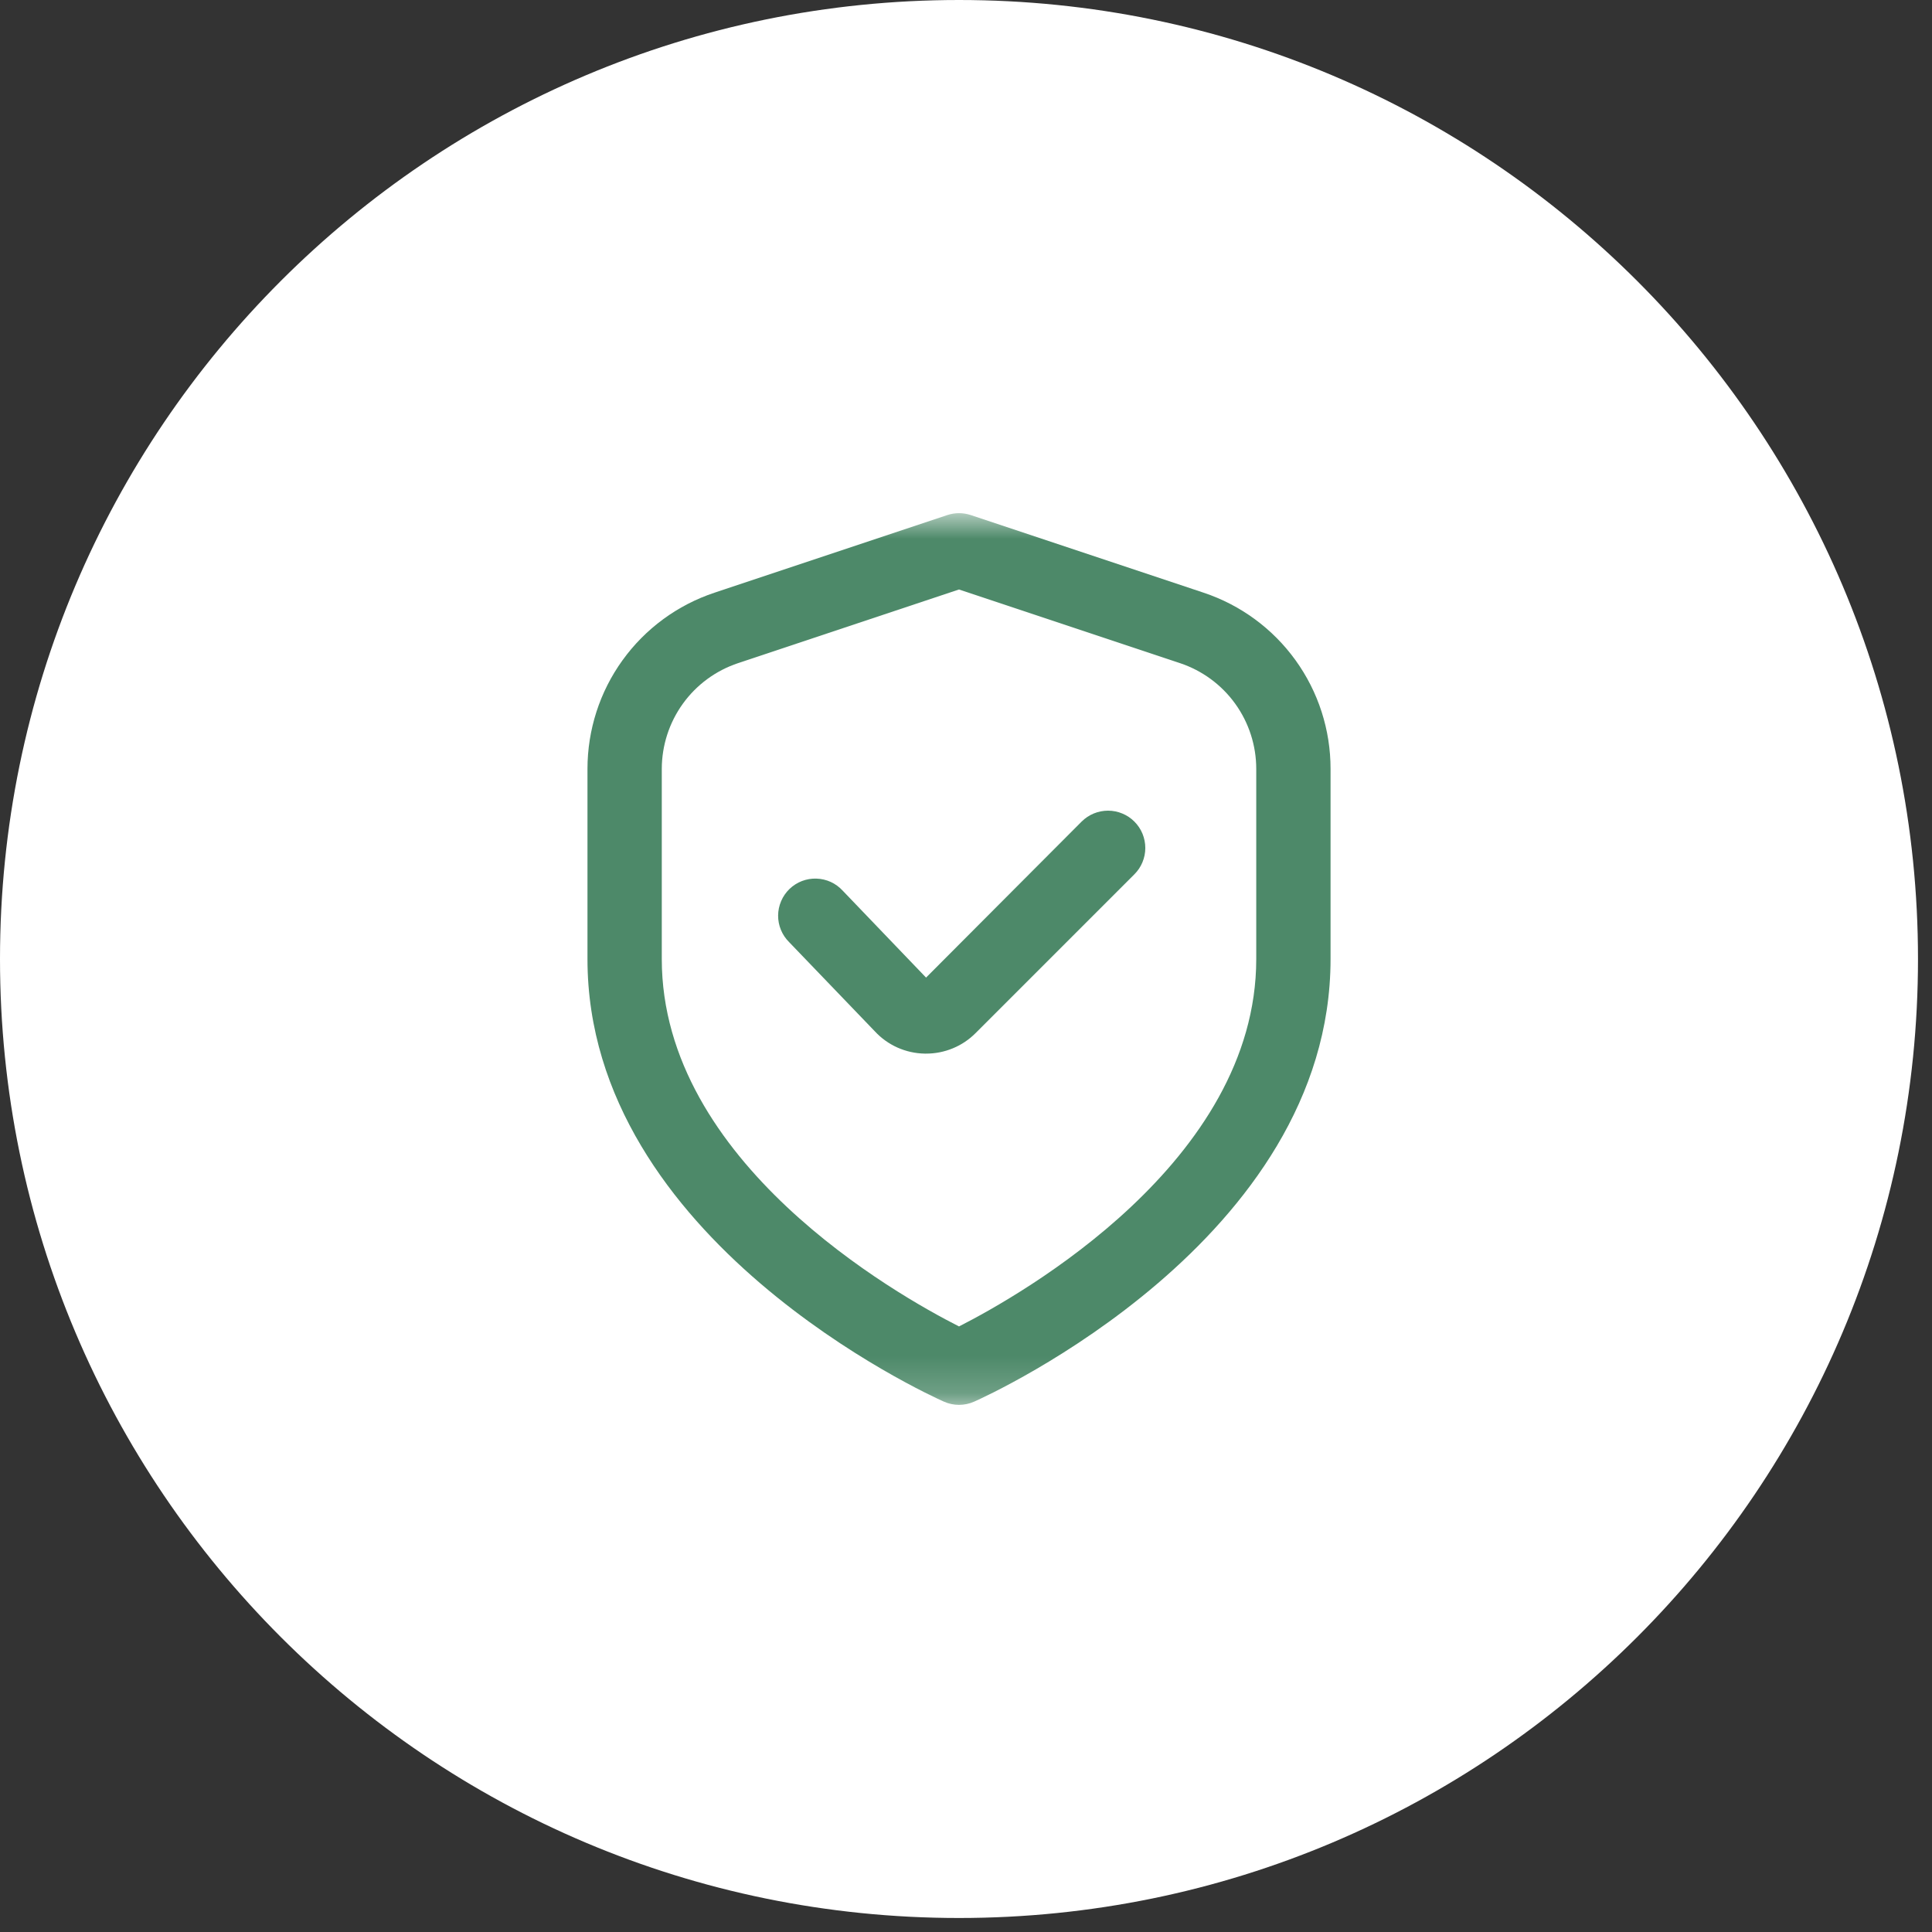
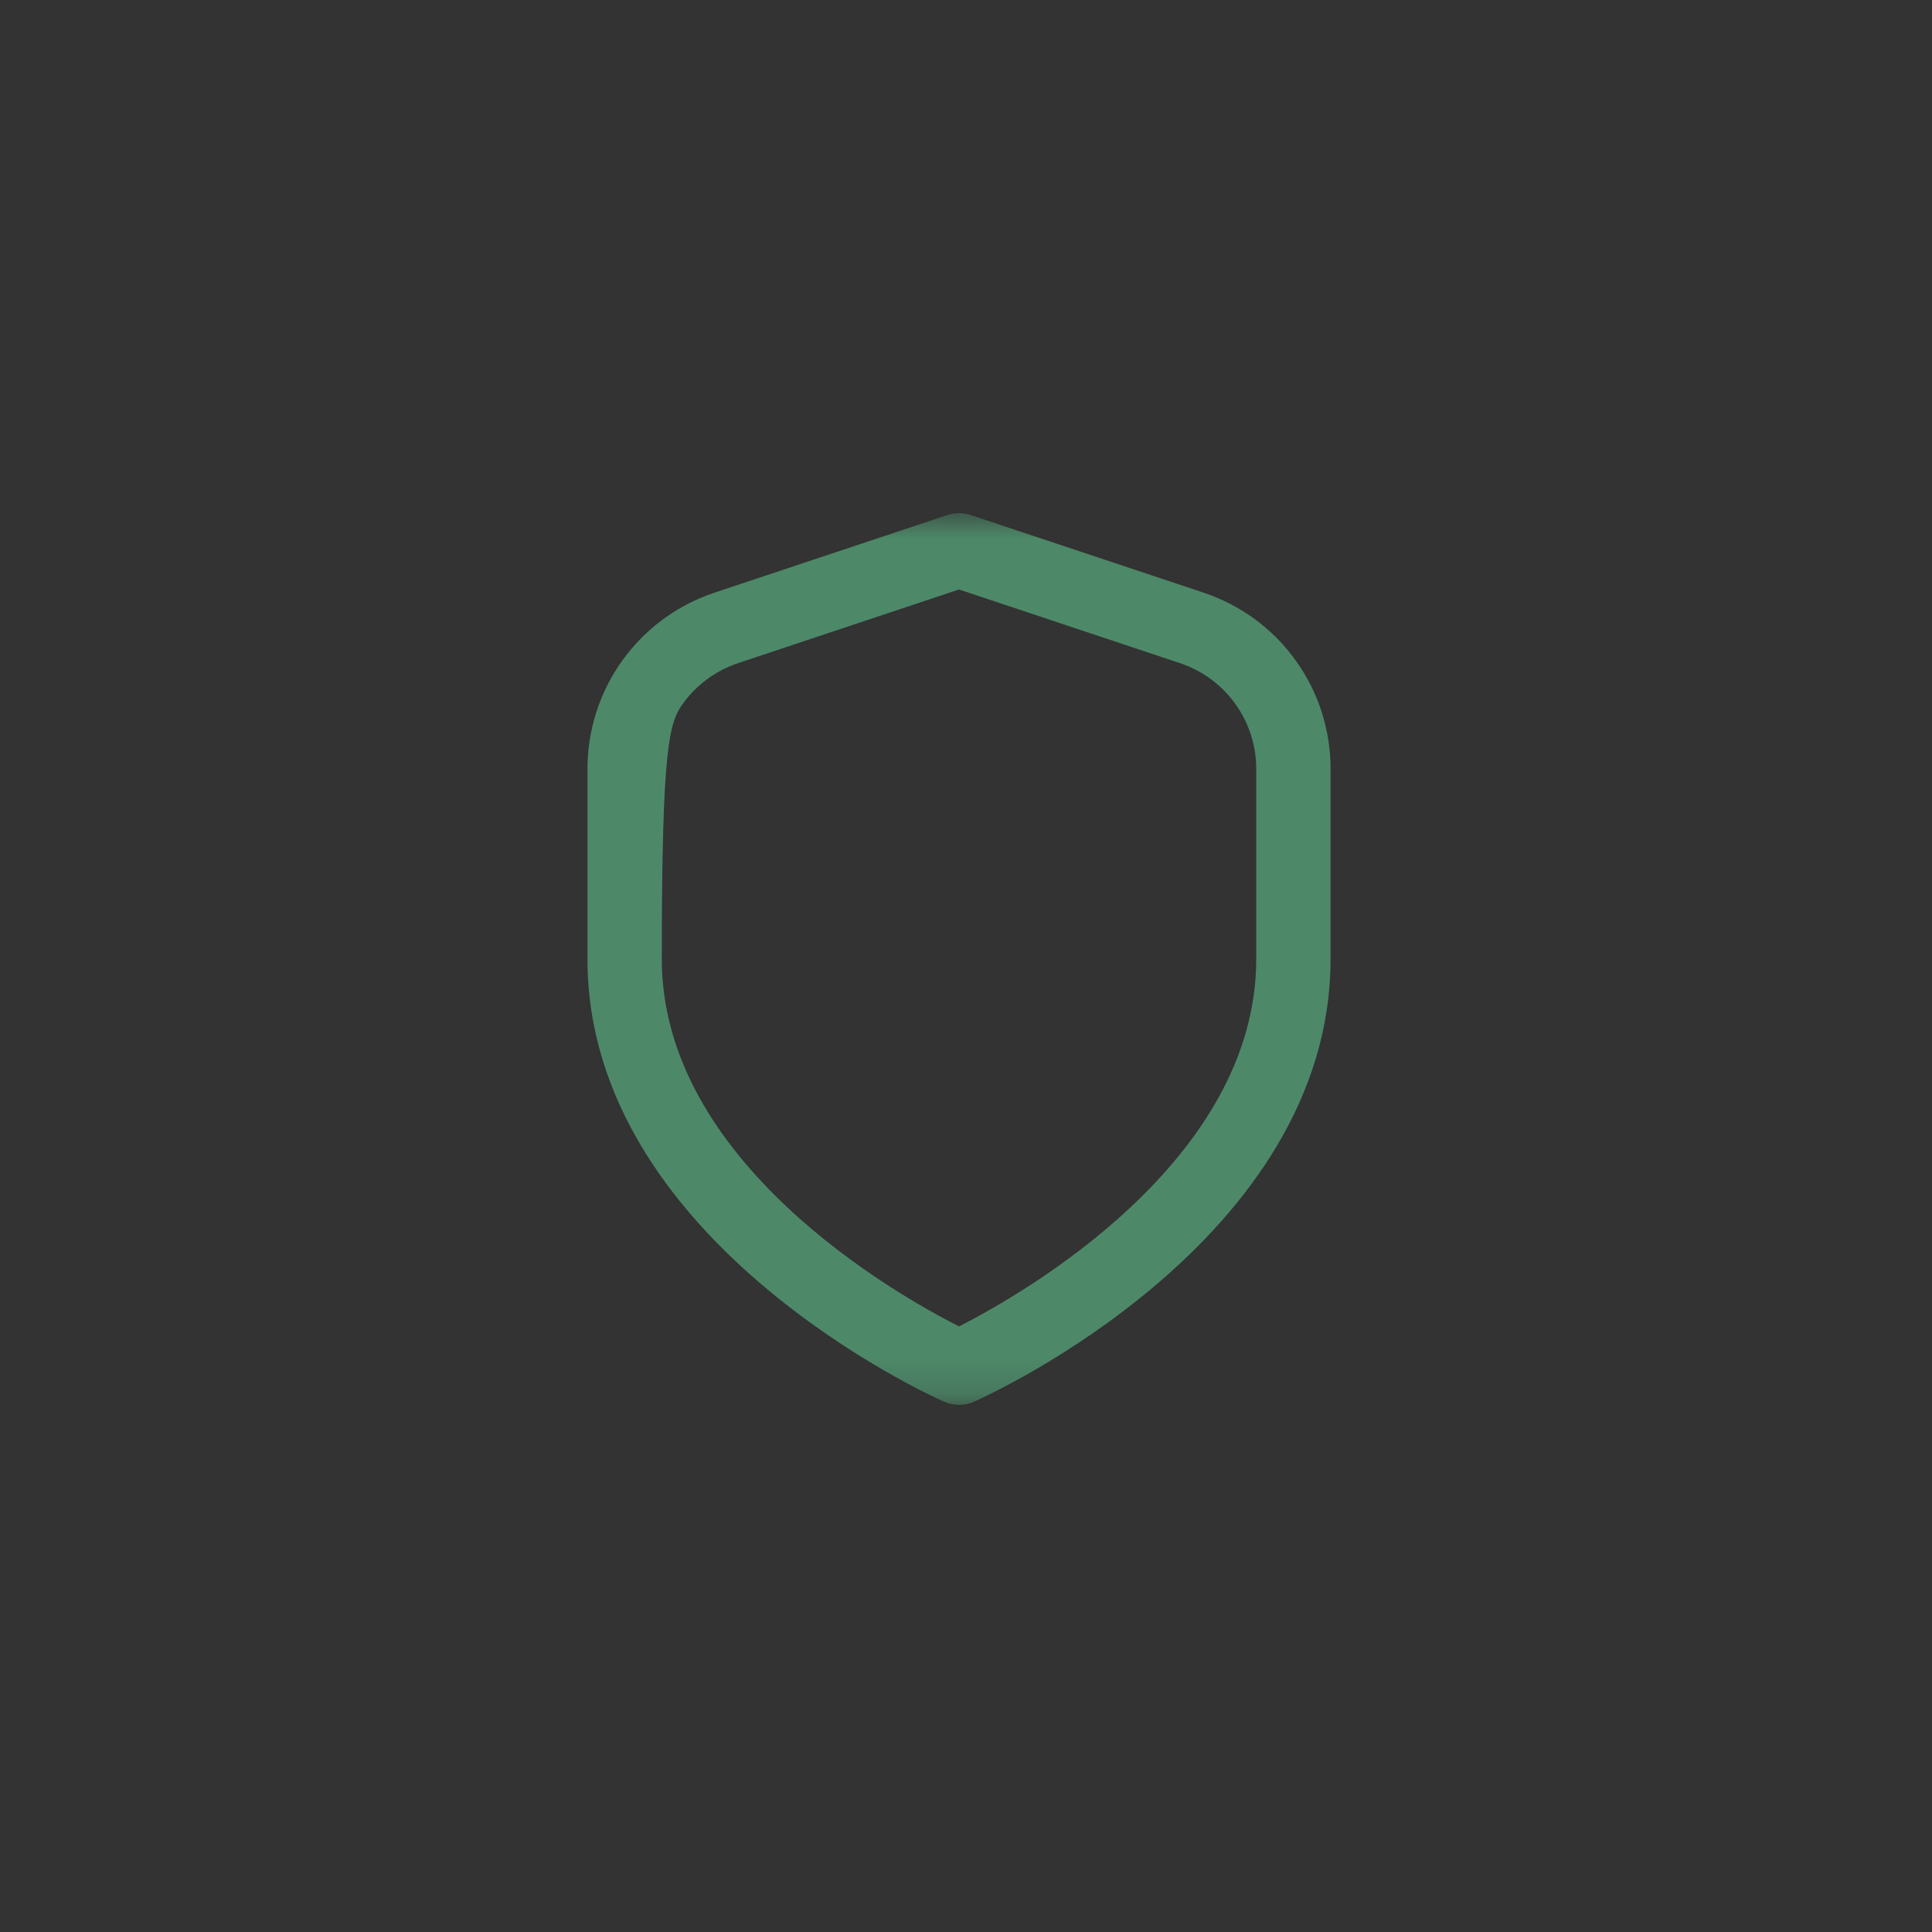
<svg xmlns="http://www.w3.org/2000/svg" width="52" height="52" viewBox="0 0 52 52" fill="none">
  <rect x="0" y="0" width="52" height="52" fill="#333333" stroke="none" />
  <g clip-path="url(#clip0_1934_2041)">
-     <path d="M25.811 51.623C40.067 51.623 51.623 40.067 51.623 25.811C51.623 11.556 40.067 0 25.811 0C11.556 0 0 11.556 0 25.811C0 40.067 11.556 51.623 25.811 51.623Z" fill="white" />
    <mask id="mask0_1934_2041" style="mask-type:luminance" maskUnits="userSpaceOnUse" x="13" y="13" width="25" height="25">
      <path d="M37.812 13.812H13.812V37.812H37.812V13.812Z" fill="white" />
    </mask>
    <g mask="url(#mask0_1934_2041)">
-       <path d="M32.394 15.952L26.128 13.863C25.923 13.795 25.702 13.795 25.497 13.863L19.232 15.952C18.235 16.283 17.369 16.919 16.755 17.771C16.141 18.622 15.812 19.646 15.812 20.695V25.812C15.812 33.375 25.012 37.552 25.407 37.726C25.534 37.783 25.673 37.812 25.812 37.812C25.952 37.812 26.091 37.783 26.218 37.726C26.613 37.552 35.812 33.375 35.812 25.812V20.695C35.813 19.646 35.484 18.622 34.87 17.771C34.256 16.919 33.39 16.283 32.394 15.952ZM33.812 25.812C33.812 31.267 27.494 34.845 25.812 35.701C24.13 34.848 17.812 31.281 17.812 25.812V20.695C17.813 20.066 18.011 19.452 18.379 18.941C18.747 18.43 19.267 18.048 19.864 17.849L25.812 15.866L31.761 17.849C32.358 18.048 32.878 18.43 33.246 18.941C33.614 19.452 33.812 20.066 33.812 20.695V25.812Z" fill="#4D8969" />
-       <path d="M29.113 22.112L24.925 26.312L22.681 23.972C22.591 23.874 22.482 23.794 22.361 23.738C22.24 23.683 22.109 23.652 21.975 23.648C21.842 23.643 21.709 23.666 21.585 23.713C21.46 23.761 21.346 23.834 21.25 23.926C21.154 24.019 21.077 24.13 21.025 24.252C20.972 24.375 20.944 24.507 20.943 24.64C20.942 24.773 20.968 24.906 21.019 25.029C21.07 25.152 21.145 25.264 21.24 25.358L23.546 27.758C23.718 27.944 23.926 28.093 24.157 28.196C24.389 28.299 24.638 28.354 24.891 28.358H24.924C25.172 28.359 25.418 28.31 25.647 28.215C25.876 28.121 26.084 27.981 26.259 27.805L30.531 23.533C30.625 23.44 30.699 23.329 30.749 23.208C30.8 23.086 30.826 22.955 30.826 22.824C30.826 22.692 30.8 22.561 30.75 22.439C30.7 22.318 30.626 22.207 30.533 22.114C30.44 22.02 30.329 21.946 30.207 21.896C30.086 21.845 29.955 21.819 29.823 21.819C29.692 21.819 29.561 21.845 29.439 21.895C29.317 21.945 29.207 22.019 29.113 22.112Z" fill="#4D8969" />
+       <path d="M32.394 15.952L26.128 13.863C25.923 13.795 25.702 13.795 25.497 13.863L19.232 15.952C18.235 16.283 17.369 16.919 16.755 17.771C16.141 18.622 15.812 19.646 15.812 20.695V25.812C15.812 33.375 25.012 37.552 25.407 37.726C25.534 37.783 25.673 37.812 25.812 37.812C25.952 37.812 26.091 37.783 26.218 37.726C26.613 37.552 35.812 33.375 35.812 25.812V20.695C35.813 19.646 35.484 18.622 34.87 17.771C34.256 16.919 33.39 16.283 32.394 15.952ZM33.812 25.812C33.812 31.267 27.494 34.845 25.812 35.701C24.13 34.848 17.812 31.281 17.812 25.812C17.813 20.066 18.011 19.452 18.379 18.941C18.747 18.43 19.267 18.048 19.864 17.849L25.812 15.866L31.761 17.849C32.358 18.048 32.878 18.43 33.246 18.941C33.614 19.452 33.812 20.066 33.812 20.695V25.812Z" fill="#4D8969" />
    </g>
  </g>
  <defs>
    <clipPath id="clip0_1934_2041">
      <rect width="52" height="52" fill="white" />
    </clipPath>
  </defs>
</svg>